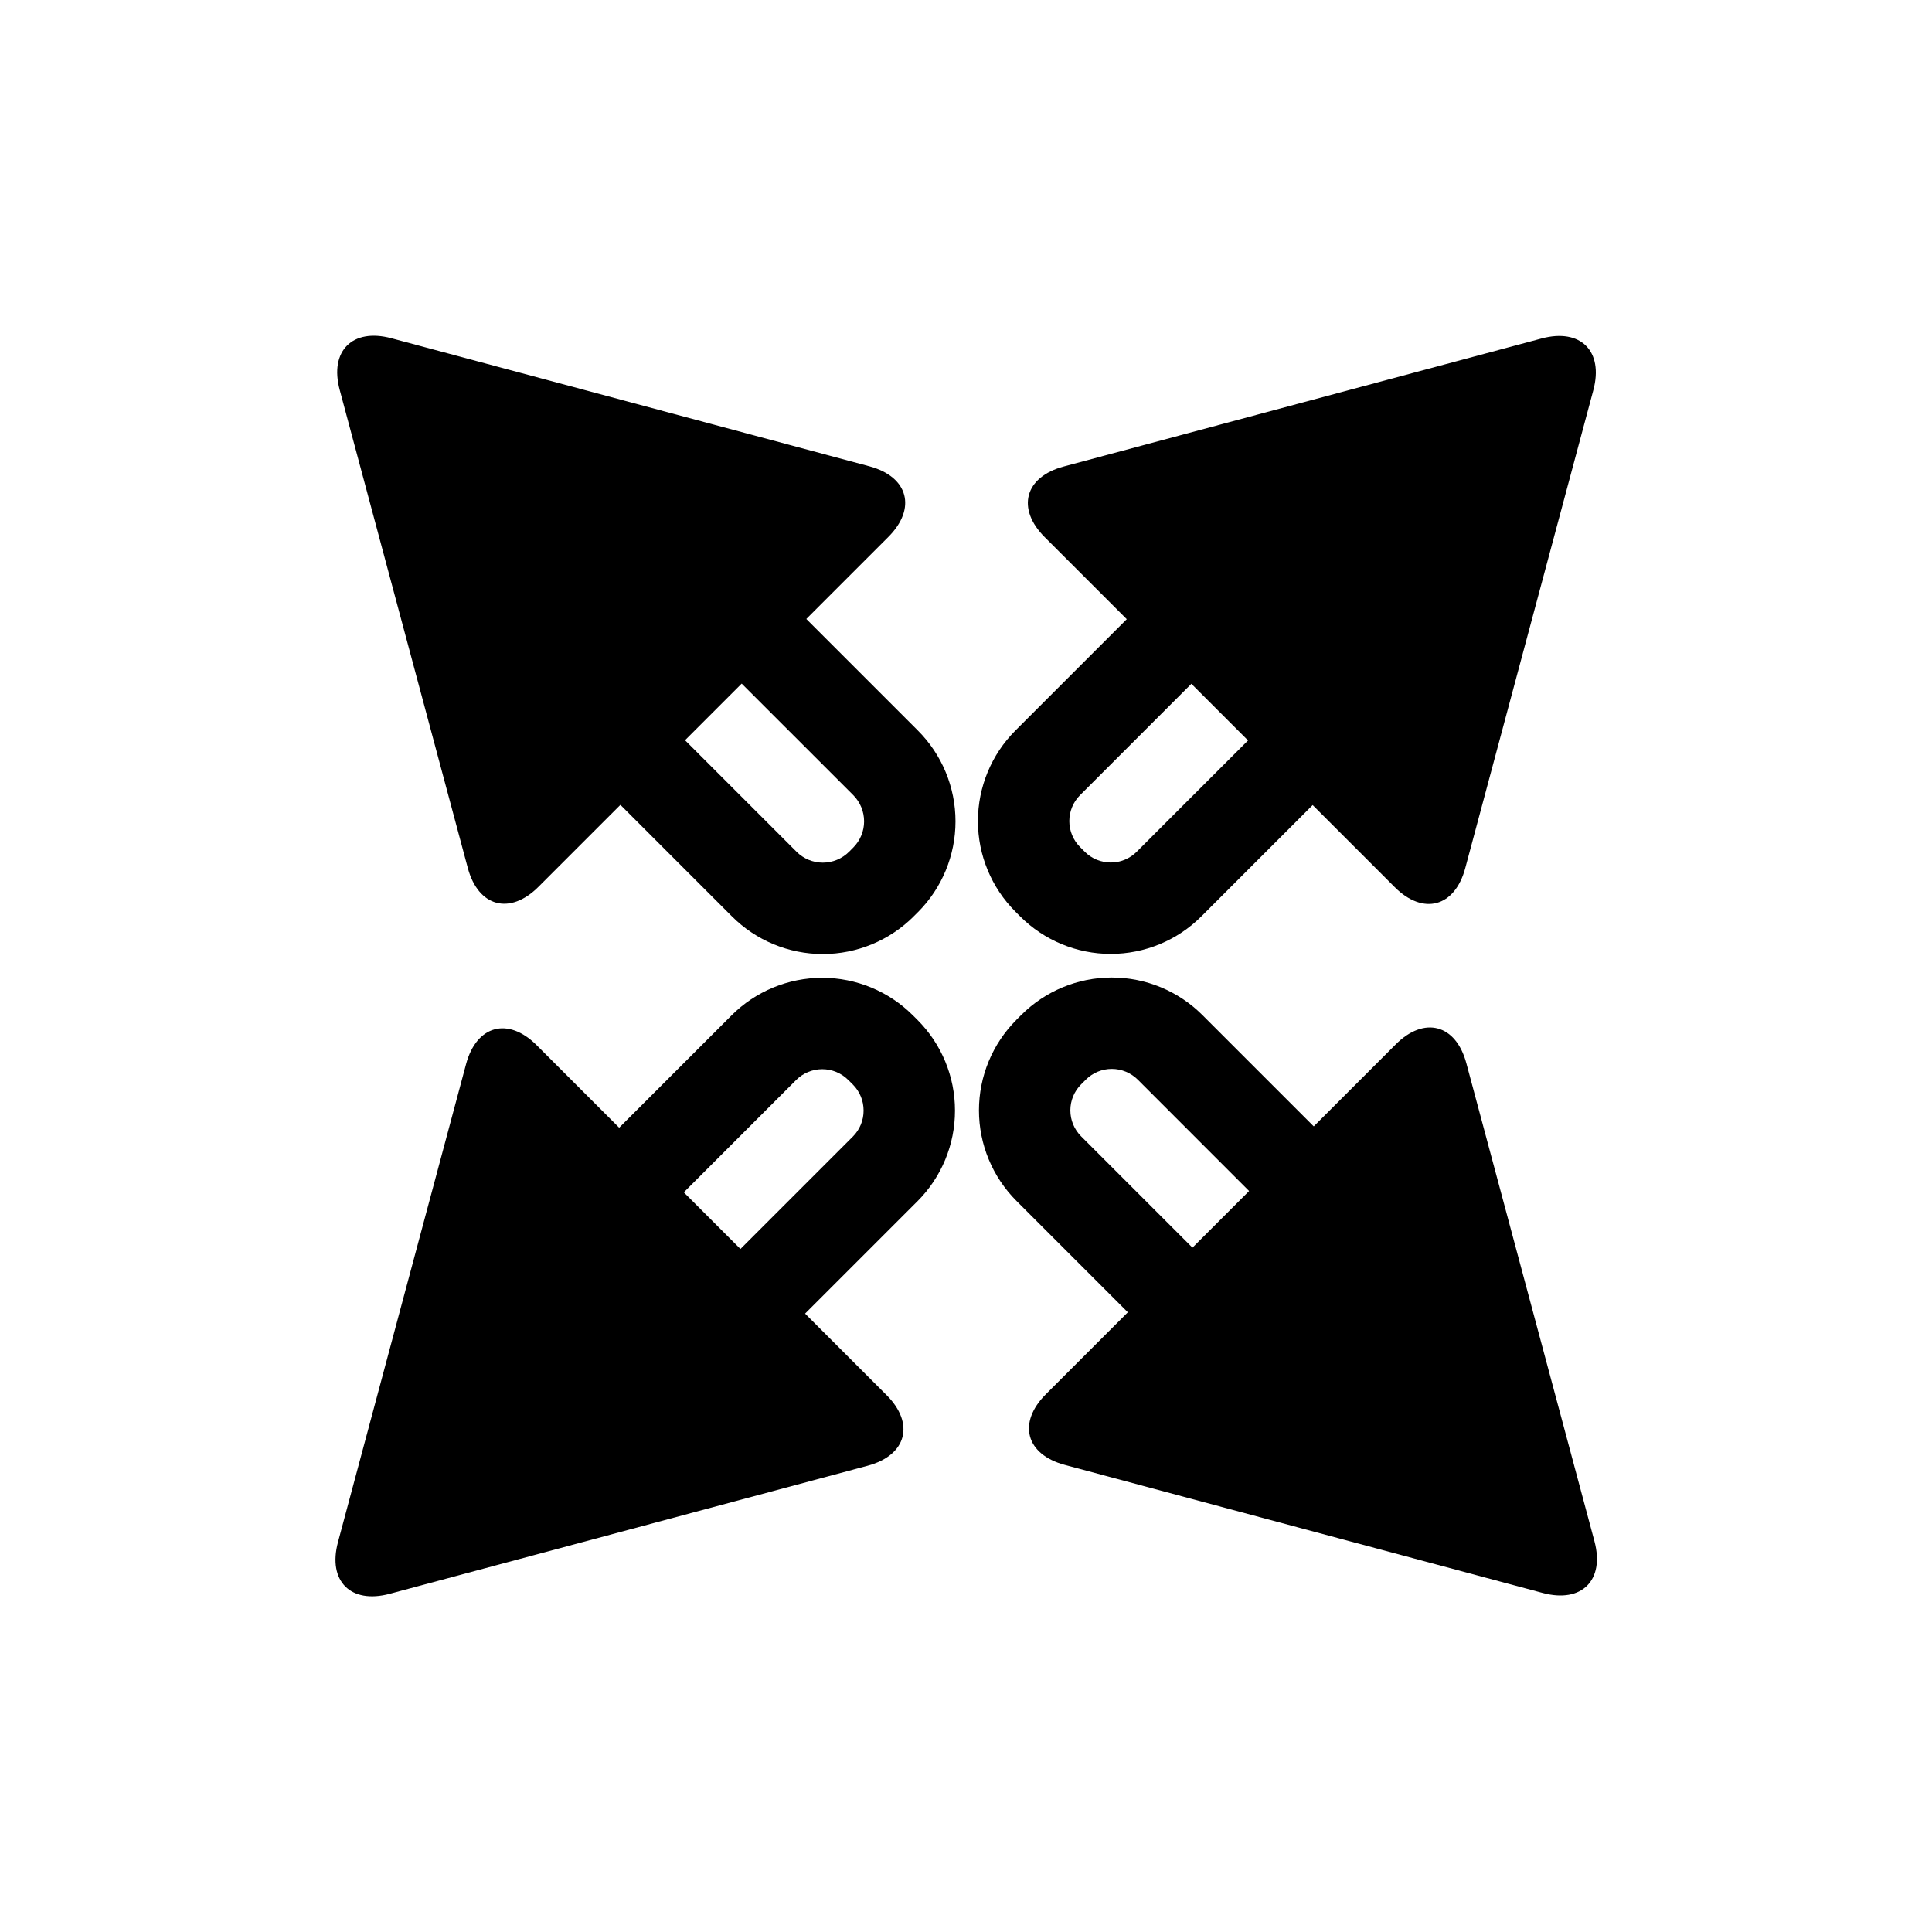
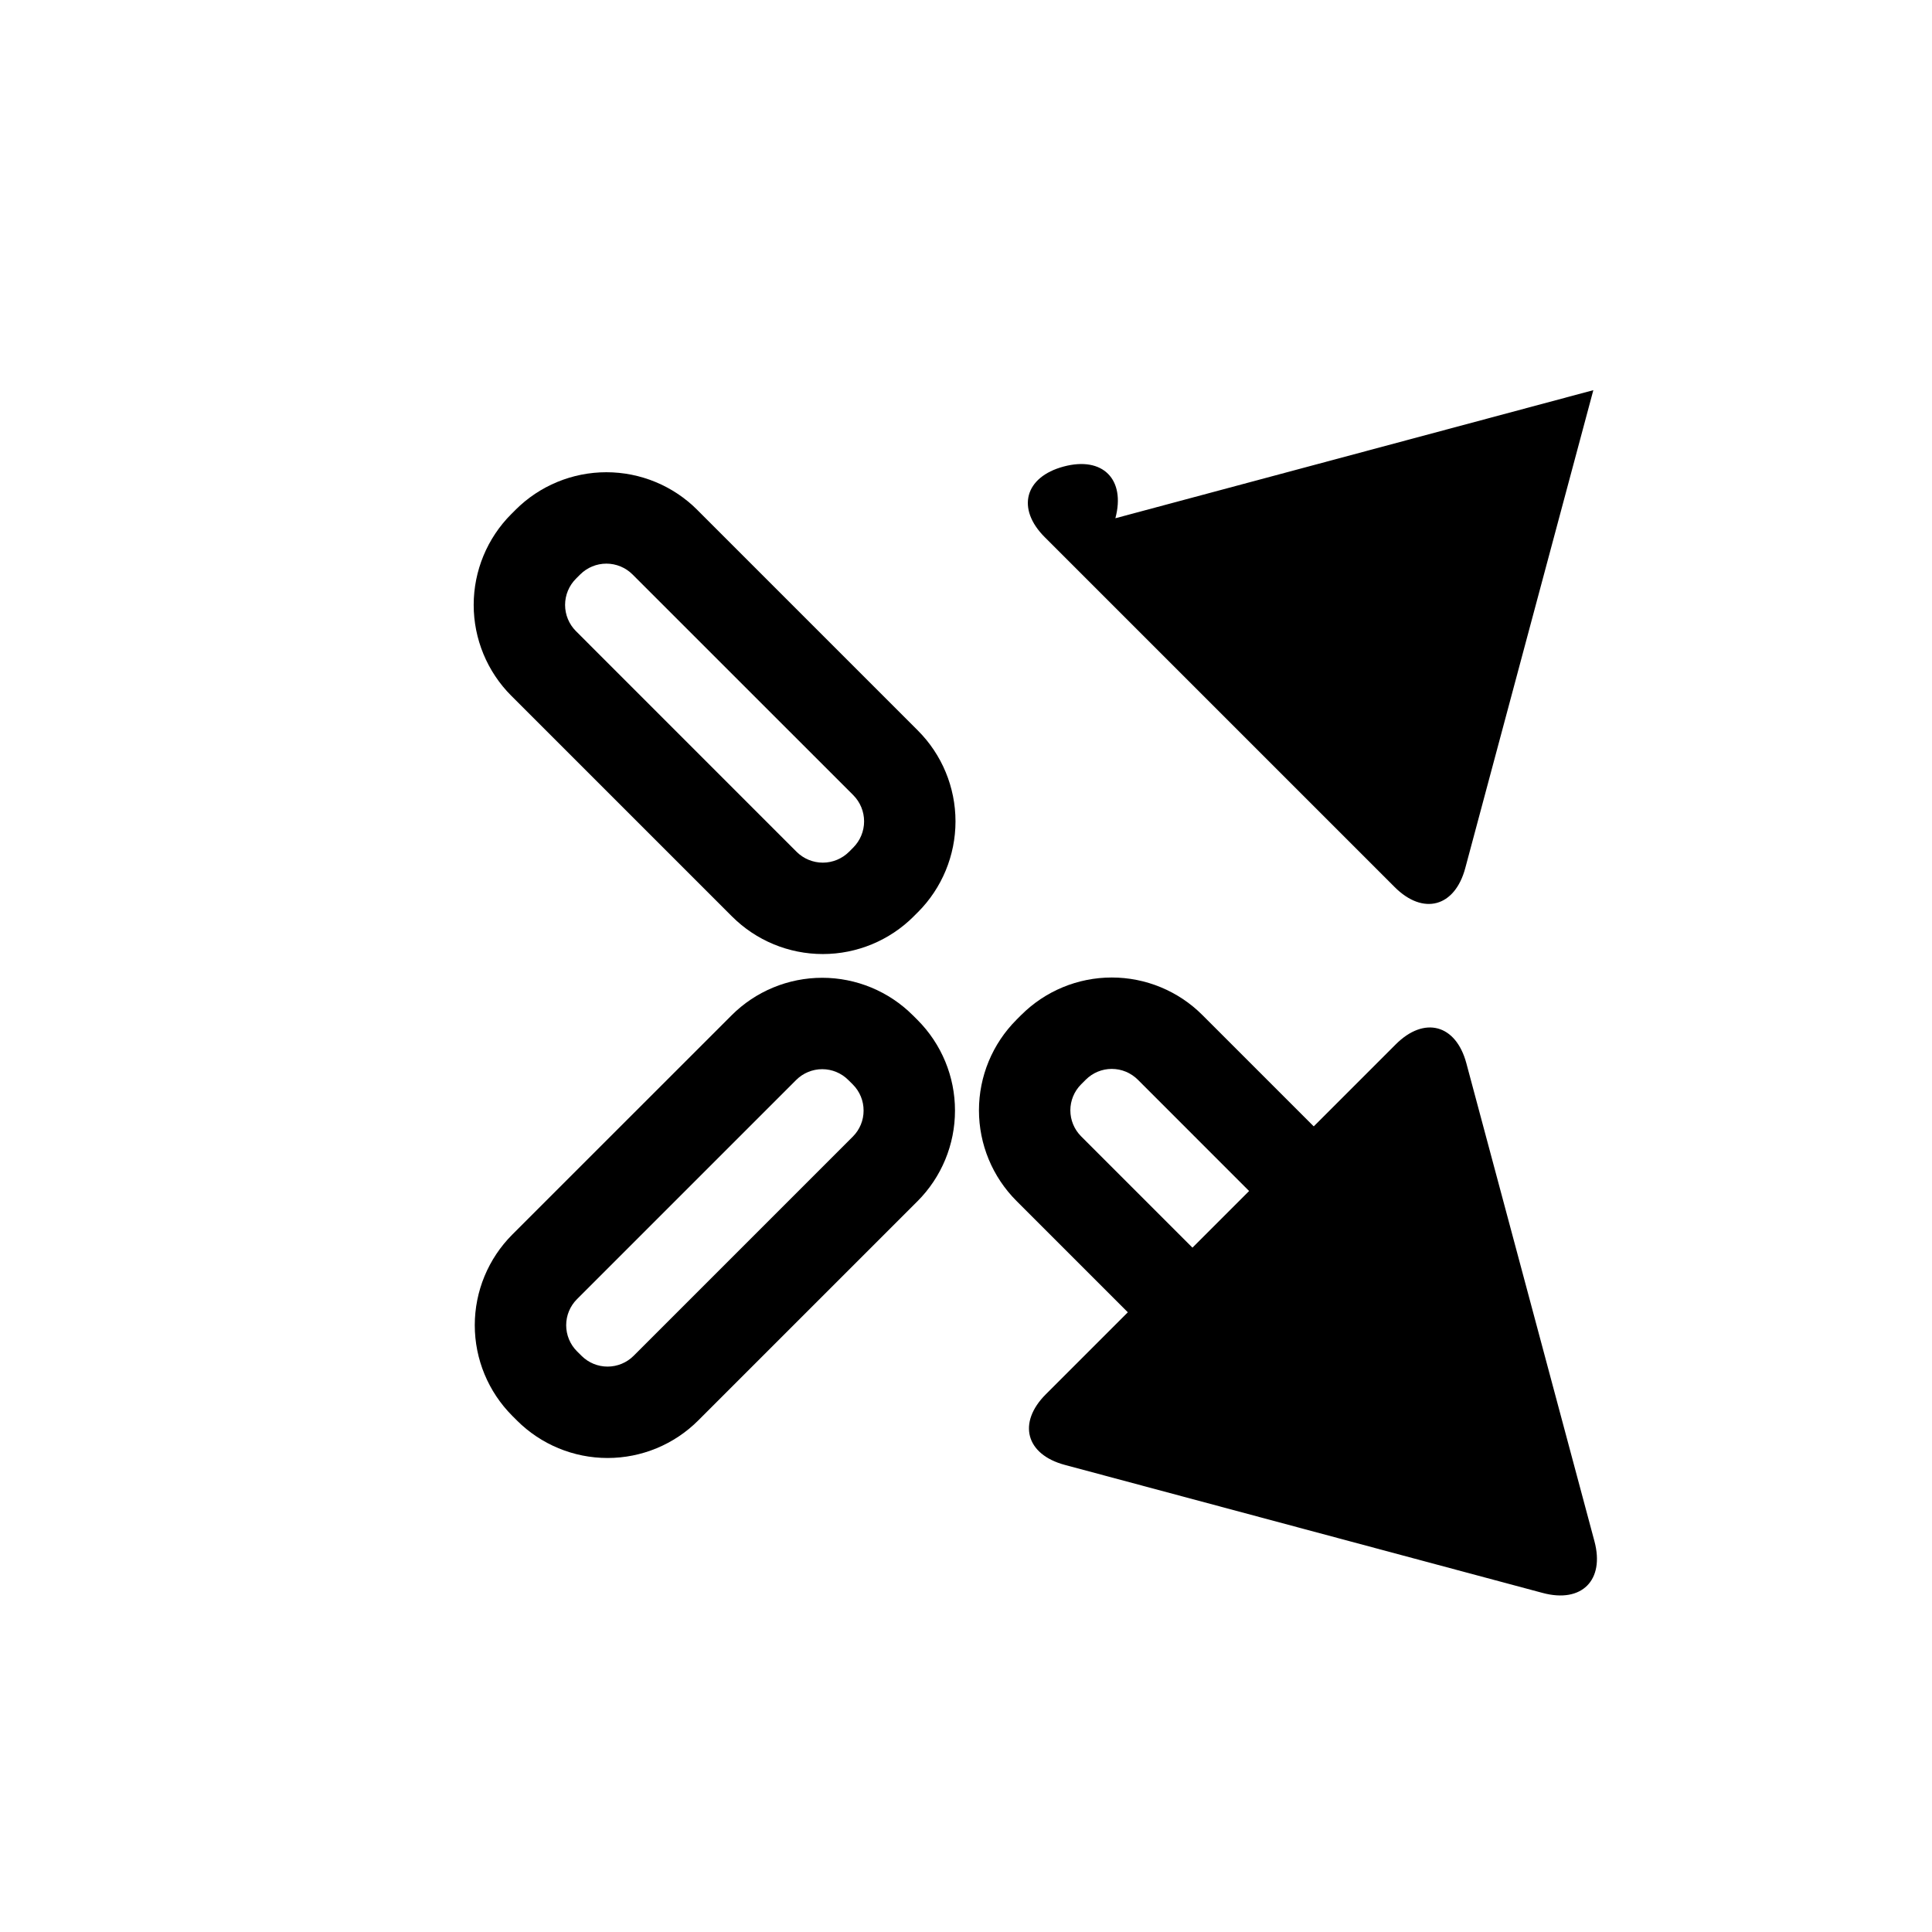
<svg xmlns="http://www.w3.org/2000/svg" fill="#000000" width="800px" height="800px" version="1.1" viewBox="144 144 512 512">
  <g>
    <path d="m387.14 462.34-58.102 58.094c-6.367 6.375-15.02 9.949-24.027 9.949-9 0-17.652-3.574-24.027-9.949l-1.211-1.211c-6.367-6.375-9.953-15.02-9.953-24.031 0-9.008 3.586-17.652 9.953-24.027l58.102-58.09c6.367-6.375 15.016-9.953 24.027-9.953 9 0 17.652 3.578 24.02 9.953h0.008l1.211 1.211c6.367 6.375 9.953 15.016 9.941 24.027 0.012 9.008-3.574 17.652-9.941 24.027zm-17.129-17.129-58.094 58.094c-1.832 1.828-4.32 2.856-6.906 2.856-2.586 0-5.066-1.027-6.898-2.856l-1.211-1.203c-1.832-1.832-2.859-4.32-2.859-6.91 0-2.586 1.027-5.066 2.859-6.894l58.094-58.094c1.828-1.832 4.32-2.859 6.906-2.859 2.586 0 5.066 1.027 6.898 2.859l1.211 1.199c1.832 1.832 2.859 4.32 2.848 6.91 0.012 2.586-1.016 5.066-2.848 6.898z" fill-rule="evenodd" />
-     <path d="m233.57 552.67 16.969-63.332 16.973-63.332c2.766-10.332 11.152-12.578 18.715-5.016l92.727 92.727c7.562 7.559 5.312 15.949-5.016 18.715l-63.332 16.969-63.332 16.973c-10.332 2.766-16.473-3.371-13.703-13.703z" />
-     <path d="m413.1 337.59 57.91-57.91c6.363-6.367 15.008-9.941 24.008-9.941s17.633 3.574 24 9.941h0.008l1.25 1.25v0.008c6.367 6.367 9.941 15 9.941 24s-3.574 17.645-9.941 24.008l-57.91 57.91c-6.363 6.363-15.008 9.941-24.008 9.941s-17.645-3.578-24.008-9.941l-1.25-1.25c-6.367-6.367-9.941-15.008-9.941-24.008s3.574-17.645 9.941-24.008zm17.129 17.129 57.898-57.91c1.832-1.82 4.305-2.848 6.891-2.848 2.578 0 5.059 1.027 6.879 2.848l1.25 1.25c1.82 1.82 2.848 4.301 2.848 6.879 0 2.586-1.027 5.059-2.848 6.887l-57.91 57.902c-1.82 1.82-4.301 2.848-6.879 2.848s-5.059-1.027-6.879-2.848l-1.25-1.25c-1.82-1.824-2.848-4.305-2.848-6.879 0-2.578 1.027-5.059 2.848-6.879z" fill-rule="evenodd" />
-     <path d="m566.25 247.4-16.973 63.332-16.969 63.332c-2.766 10.328-11.156 12.578-18.715 5.016l-92.727-92.727c-7.562-7.562-5.316-15.949 5.016-18.715l63.332-16.973 63.332-16.969c10.332-2.769 16.469 3.371 13.703 13.703z" />
+     <path d="m566.25 247.4-16.973 63.332-16.969 63.332c-2.766 10.328-11.156 12.578-18.715 5.016l-92.727-92.727c-7.562-7.562-5.316-15.949 5.016-18.715c10.332-2.769 16.469 3.371 13.703 13.703z" />
    <path d="m337.98 386.86-58.48-58.48h-0.008c-6.375-6.383-9.961-15.047-9.961-24.066 0-9.027 3.586-17.691 9.961-24.074h0.008l1.125-1.125v-0.008c6.383-6.379 15.047-9.961 24.066-9.961 9.031 0 17.691 3.582 24.078 9.961v0.008l58.48 58.48c0.008 0 0.008 0.012 0.008 0.012 6.375 6.375 9.961 15.035 9.961 24.066 0 9.02-3.586 17.68-9.961 24.066h-0.008l-1.125 1.121v0.012c-6.387 6.375-15.047 9.961-24.066 9.961-9.031 0-17.691-3.586-24.066-9.961-0.012 0-0.012 0-0.012-0.012zm17.129-17.117-58.48-58.492c-1.84-1.84-2.875-4.34-2.875-6.938 0-2.606 1.035-5.106 2.875-6.945l1.125-1.125c1.84-1.84 4.34-2.875 6.938-2.875 2.606 0 5.106 1.035 6.945 2.875l58.492 58.48c1.832 1.84 2.867 4.34 2.867 6.949 0 2.594-1.035 5.094-2.867 6.934l-1.133 1.137c-1.844 1.828-4.34 2.867-6.938 2.867-2.606 0-5.106-1.039-6.949-2.867z" fill-rule="evenodd" />
-     <path d="m234.03 247.34 16.969 63.336 16.969 63.328c2.769 10.332 11.156 12.578 18.719 5.019l92.727-92.727c7.562-7.562 5.312-15.949-5.016-18.719l-126.67-33.938c-10.328-2.769-16.469 3.371-13.699 13.699z" />
    <path d="m462.64 412.99 57.91 57.906c6.363 6.367 9.941 15.008 9.941 24.012 0 9-3.578 17.641-9.941 24.008l-1.25 1.25v0.008c-6.367 6.356-15.008 9.93-24.008 9.93s-17.645-3.574-24.008-9.93v-0.008l-57.91-57.91c-6.367-6.367-9.941-15.008-9.941-24.008s3.574-17.633 9.941-24v-0.008l1.25-1.25h0.008c6.367-6.367 15-9.941 24-9.941s17.645 3.574 24.008 9.941zm-17.117 17.129 57.898 57.91c1.832 1.82 2.848 4.301 2.848 6.879 0 2.586-1.016 5.055-2.848 6.887l-1.242 1.242c-1.832 1.828-4.309 2.848-6.887 2.848s-5.059-1.02-6.879-2.848l-57.91-57.902c-1.82-1.828-2.848-4.301-2.848-6.887 0-2.578 1.027-5.059 2.848-6.879l1.25-1.25c1.82-1.82 4.301-2.848 6.879-2.848 2.586 0 5.059 1.027 6.891 2.848z" fill-rule="evenodd" />
    <path d="m552.84 566.15-63.332-16.969-63.332-16.973c-10.328-2.766-12.578-11.152-5.016-18.715l92.727-92.727c7.562-7.562 15.949-5.316 18.715 5.016l16.973 63.332 16.969 63.332c2.769 10.332-3.371 16.473-13.703 13.703z" />
  </g>
</svg>